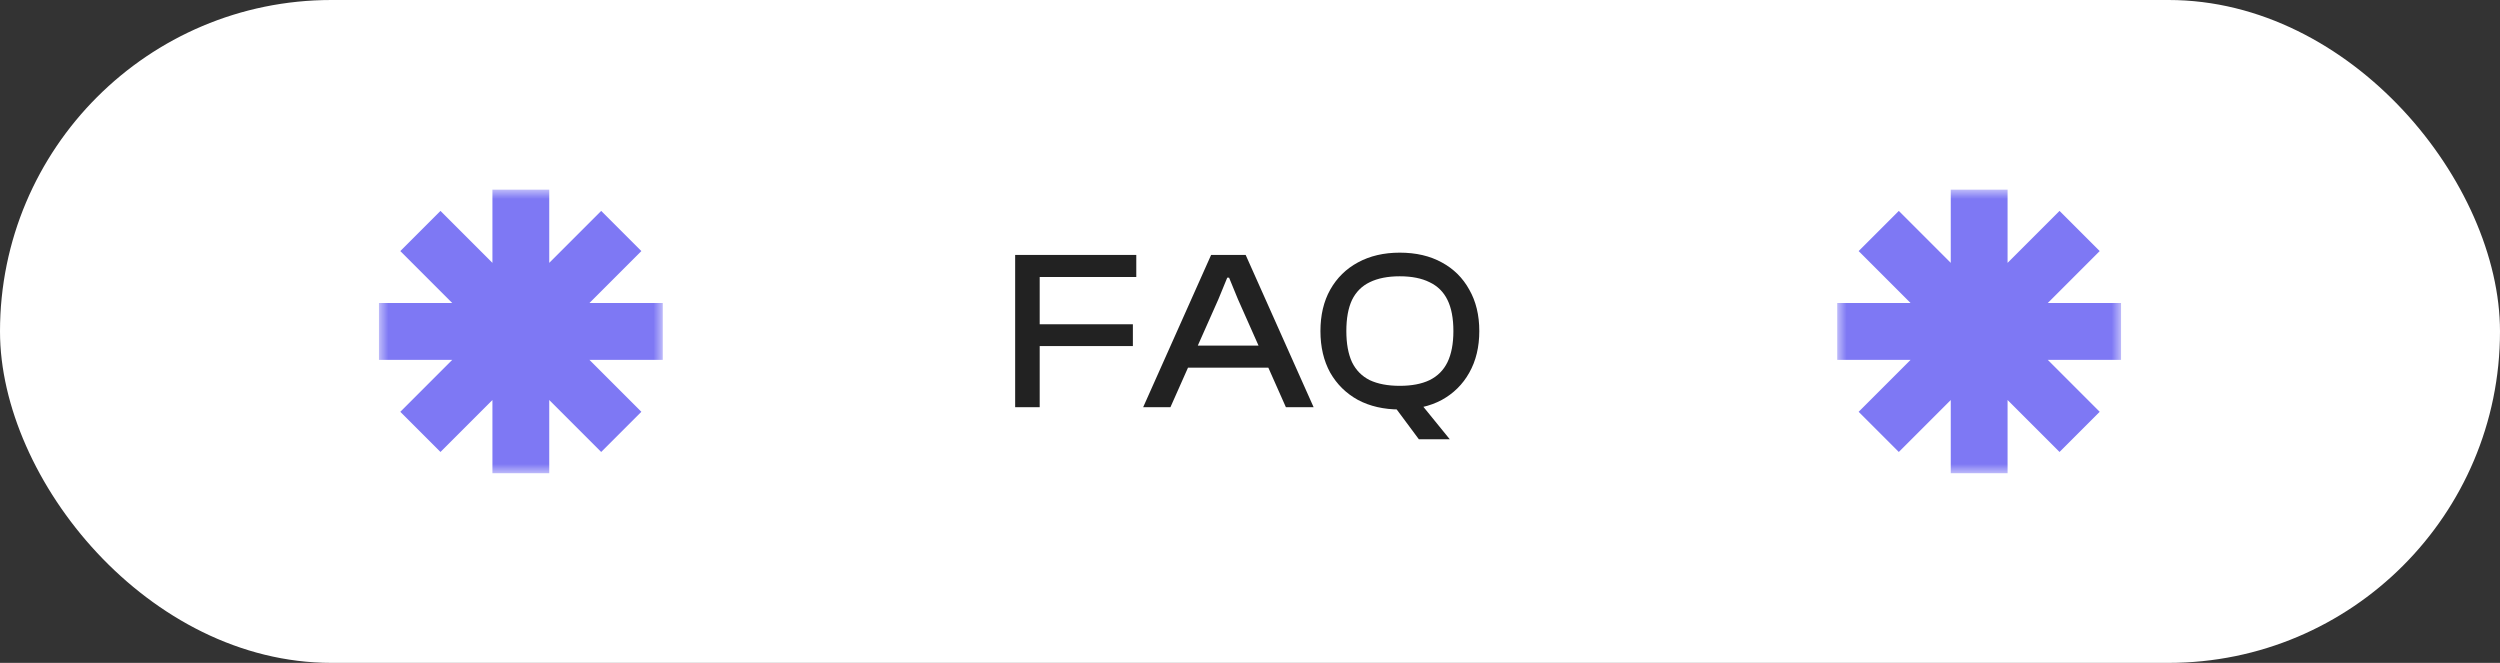
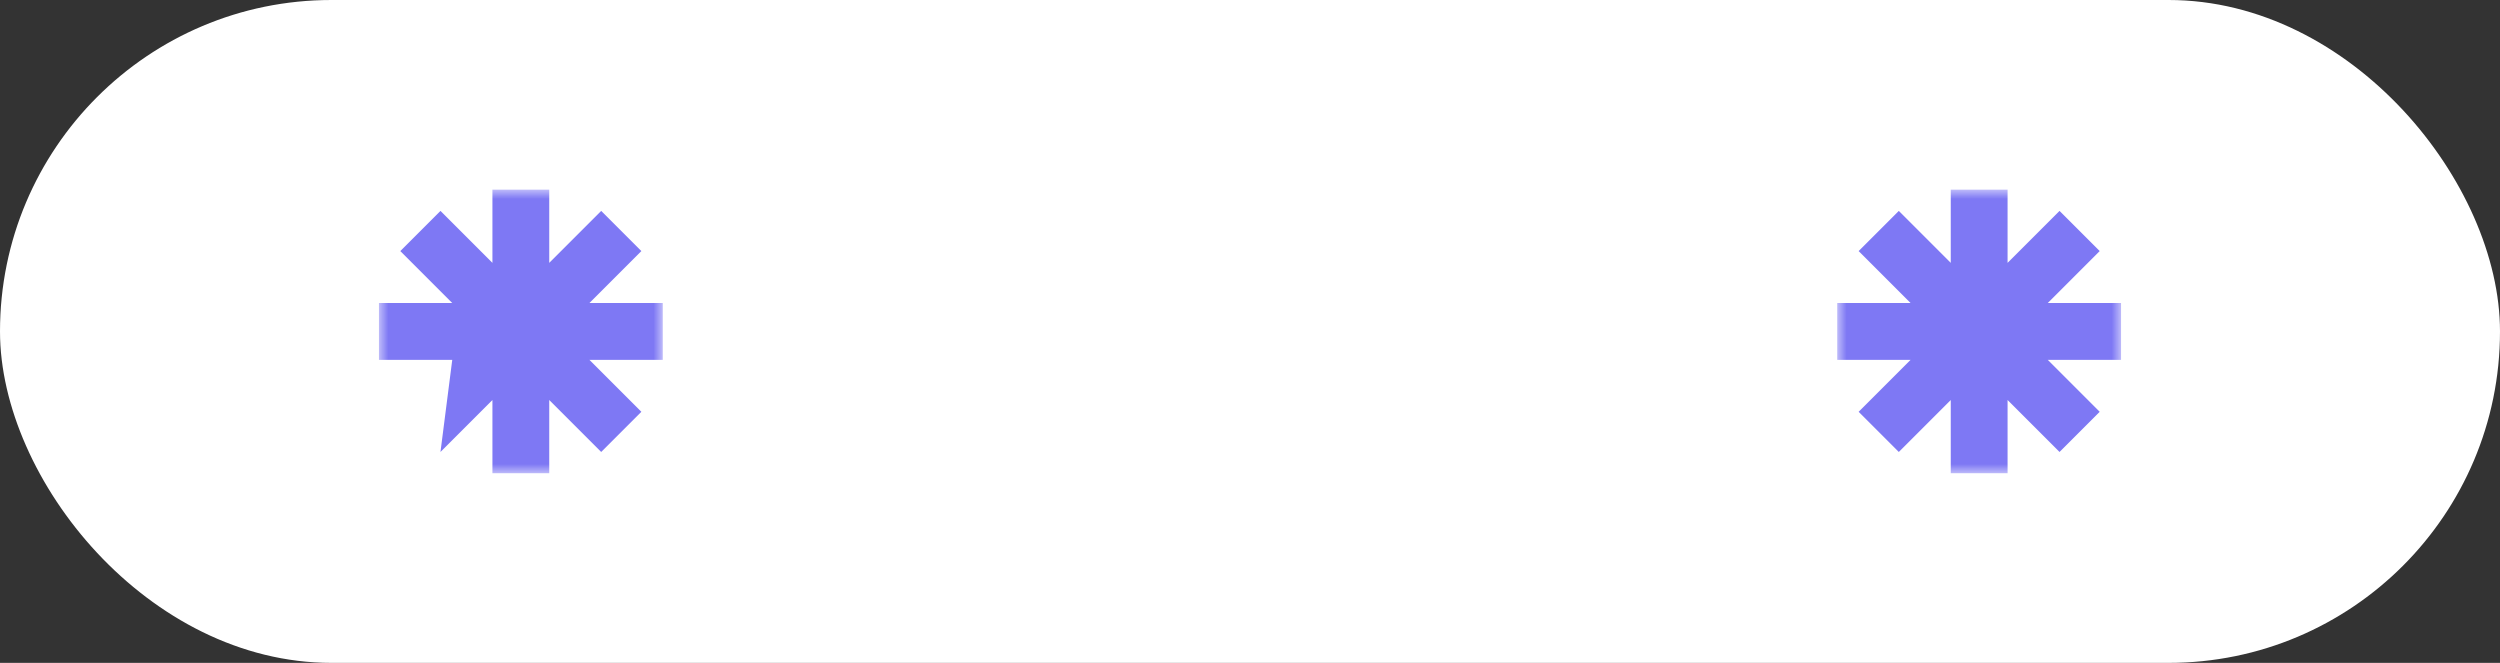
<svg xmlns="http://www.w3.org/2000/svg" width="132" height="35" viewBox="0 0 132 35" fill="none">
  <rect x="0" y="0" width="132" height="35" fill="#333333" stroke="none" />
  <rect width="132" height="35" rx="17.5" fill="white" />
  <g clip-path="url(#clip0_1098_2521)">
    <mask id="mask0_1098_2521" style="mask-type:luminance" maskUnits="userSpaceOnUse" x="20" y="10" width="15" height="15">
      <path d="M35 10H20V25H35V10Z" fill="white" />
    </mask>
    <g mask="url(#mask0_1098_2521)">
-       <path fill-rule="evenodd" clip-rule="evenodd" d="M29 10H26V13.879L23.257 11.136L21.136 13.257L23.879 16H20V19H23.879L21.136 21.743L23.257 23.864L26 21.121V25H29V21.121L31.743 23.864L33.864 21.743L31.121 19H35V16H31.121L33.864 13.257L31.743 11.136L29 13.879V10Z" fill="#7E78F4" />
+       <path fill-rule="evenodd" clip-rule="evenodd" d="M29 10H26V13.879L23.257 11.136L21.136 13.257L23.879 16H20V19H23.879L23.257 23.864L26 21.121V25H29V21.121L31.743 23.864L33.864 21.743L31.121 19H35V16H31.121L33.864 13.257L31.743 11.136L29 13.879V10Z" fill="#7E78F4" />
    </g>
  </g>
-   <path d="M54.896 21.5H53.6V13.46H54.896V21.5ZM59.816 18.272H53.996V17.12H59.816V18.272ZM59.996 14.624H53.996V13.46H59.996V14.624ZM61.799 21.5H60.359L63.947 13.46H65.771L69.359 21.5H67.895L65.363 15.8L64.895 14.66H64.799L64.331 15.8L61.799 21.5ZM67.499 19.412H62.135V18.248H67.499V19.412ZM73.907 21.62C73.067 21.62 72.331 21.452 71.699 21.116C71.075 20.772 70.587 20.292 70.235 19.676C69.891 19.052 69.719 18.32 69.719 17.48C69.719 16.64 69.891 15.912 70.235 15.296C70.587 14.672 71.075 14.192 71.699 13.856C72.331 13.512 73.067 13.34 73.907 13.34C74.763 13.34 75.503 13.512 76.127 13.856C76.751 14.192 77.235 14.672 77.579 15.296C77.931 15.912 78.107 16.64 78.107 17.48C78.107 18.32 77.931 19.052 77.579 19.676C77.235 20.292 76.751 20.772 76.127 21.116C75.503 21.452 74.763 21.62 73.907 21.62ZM76.547 23.192H74.915L73.007 20.624H74.459L76.547 23.192ZM73.907 20.372C74.539 20.372 75.063 20.272 75.479 20.072C75.903 19.864 76.219 19.548 76.427 19.124C76.635 18.692 76.739 18.144 76.739 17.48C76.739 16.808 76.635 16.26 76.427 15.836C76.219 15.412 75.903 15.1 75.479 14.9C75.063 14.692 74.539 14.588 73.907 14.588C73.275 14.588 72.747 14.692 72.323 14.9C71.907 15.1 71.595 15.412 71.387 15.836C71.187 16.26 71.087 16.808 71.087 17.48C71.087 18.144 71.187 18.692 71.387 19.124C71.595 19.548 71.907 19.864 72.323 20.072C72.747 20.272 73.275 20.372 73.907 20.372Z" fill="#222222" />
  <g clip-path="url(#clip1_1098_2521)">
    <mask id="mask1_1098_2521" style="mask-type:luminance" maskUnits="userSpaceOnUse" x="97" y="10" width="15" height="15">
      <path d="M112 10H97V25H112V10Z" fill="white" />
    </mask>
    <g mask="url(#mask1_1098_2521)">
      <path fill-rule="evenodd" clip-rule="evenodd" d="M106 10H103V13.879L100.257 11.136L98.136 13.257L100.879 16H97V19H100.879L98.136 21.743L100.257 23.864L103 21.121V25H106V21.121L108.743 23.864L110.864 21.743L108.121 19H112V16H108.121L110.864 13.257L108.743 11.136L106 13.879V10Z" fill="#7E78F4" />
    </g>
  </g>
  <defs>
    <clipPath id="clip0_1098_2521">
      <rect width="15" height="15" fill="white" transform="translate(20 10)" />
    </clipPath>
    <clipPath id="clip1_1098_2521">
      <rect width="15" height="15" fill="white" transform="translate(97 10)" />
    </clipPath>
  </defs>
</svg>